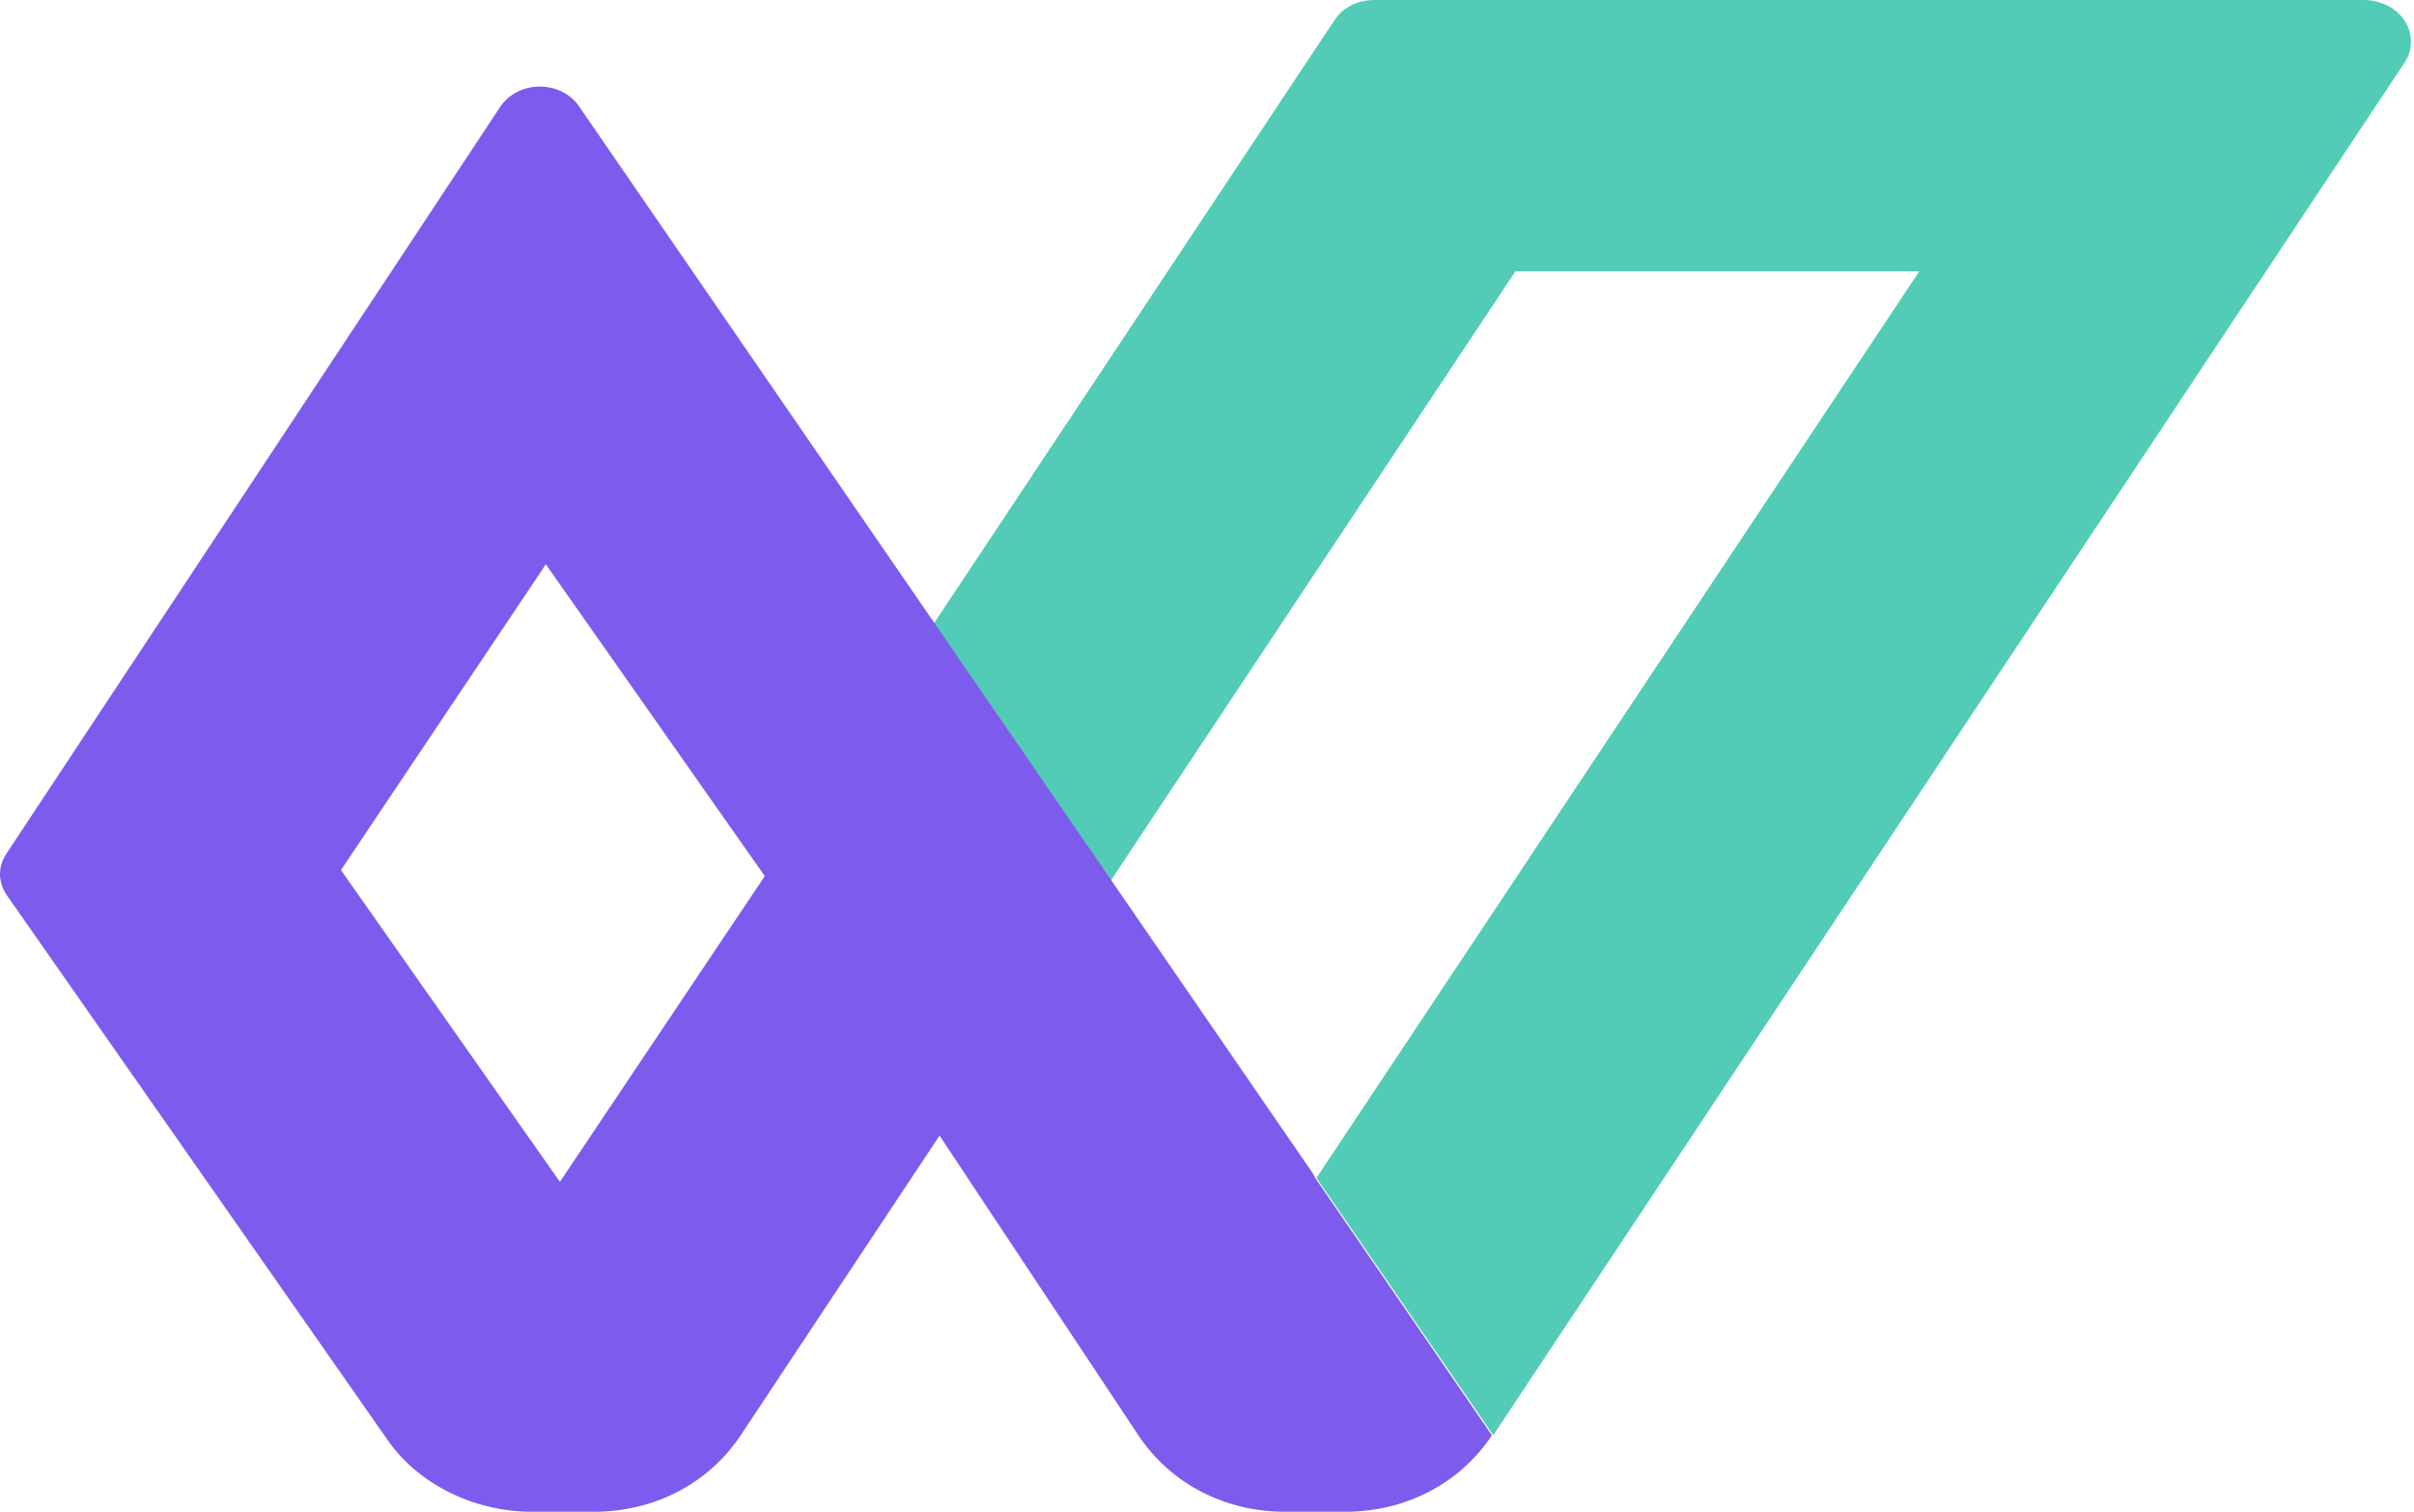
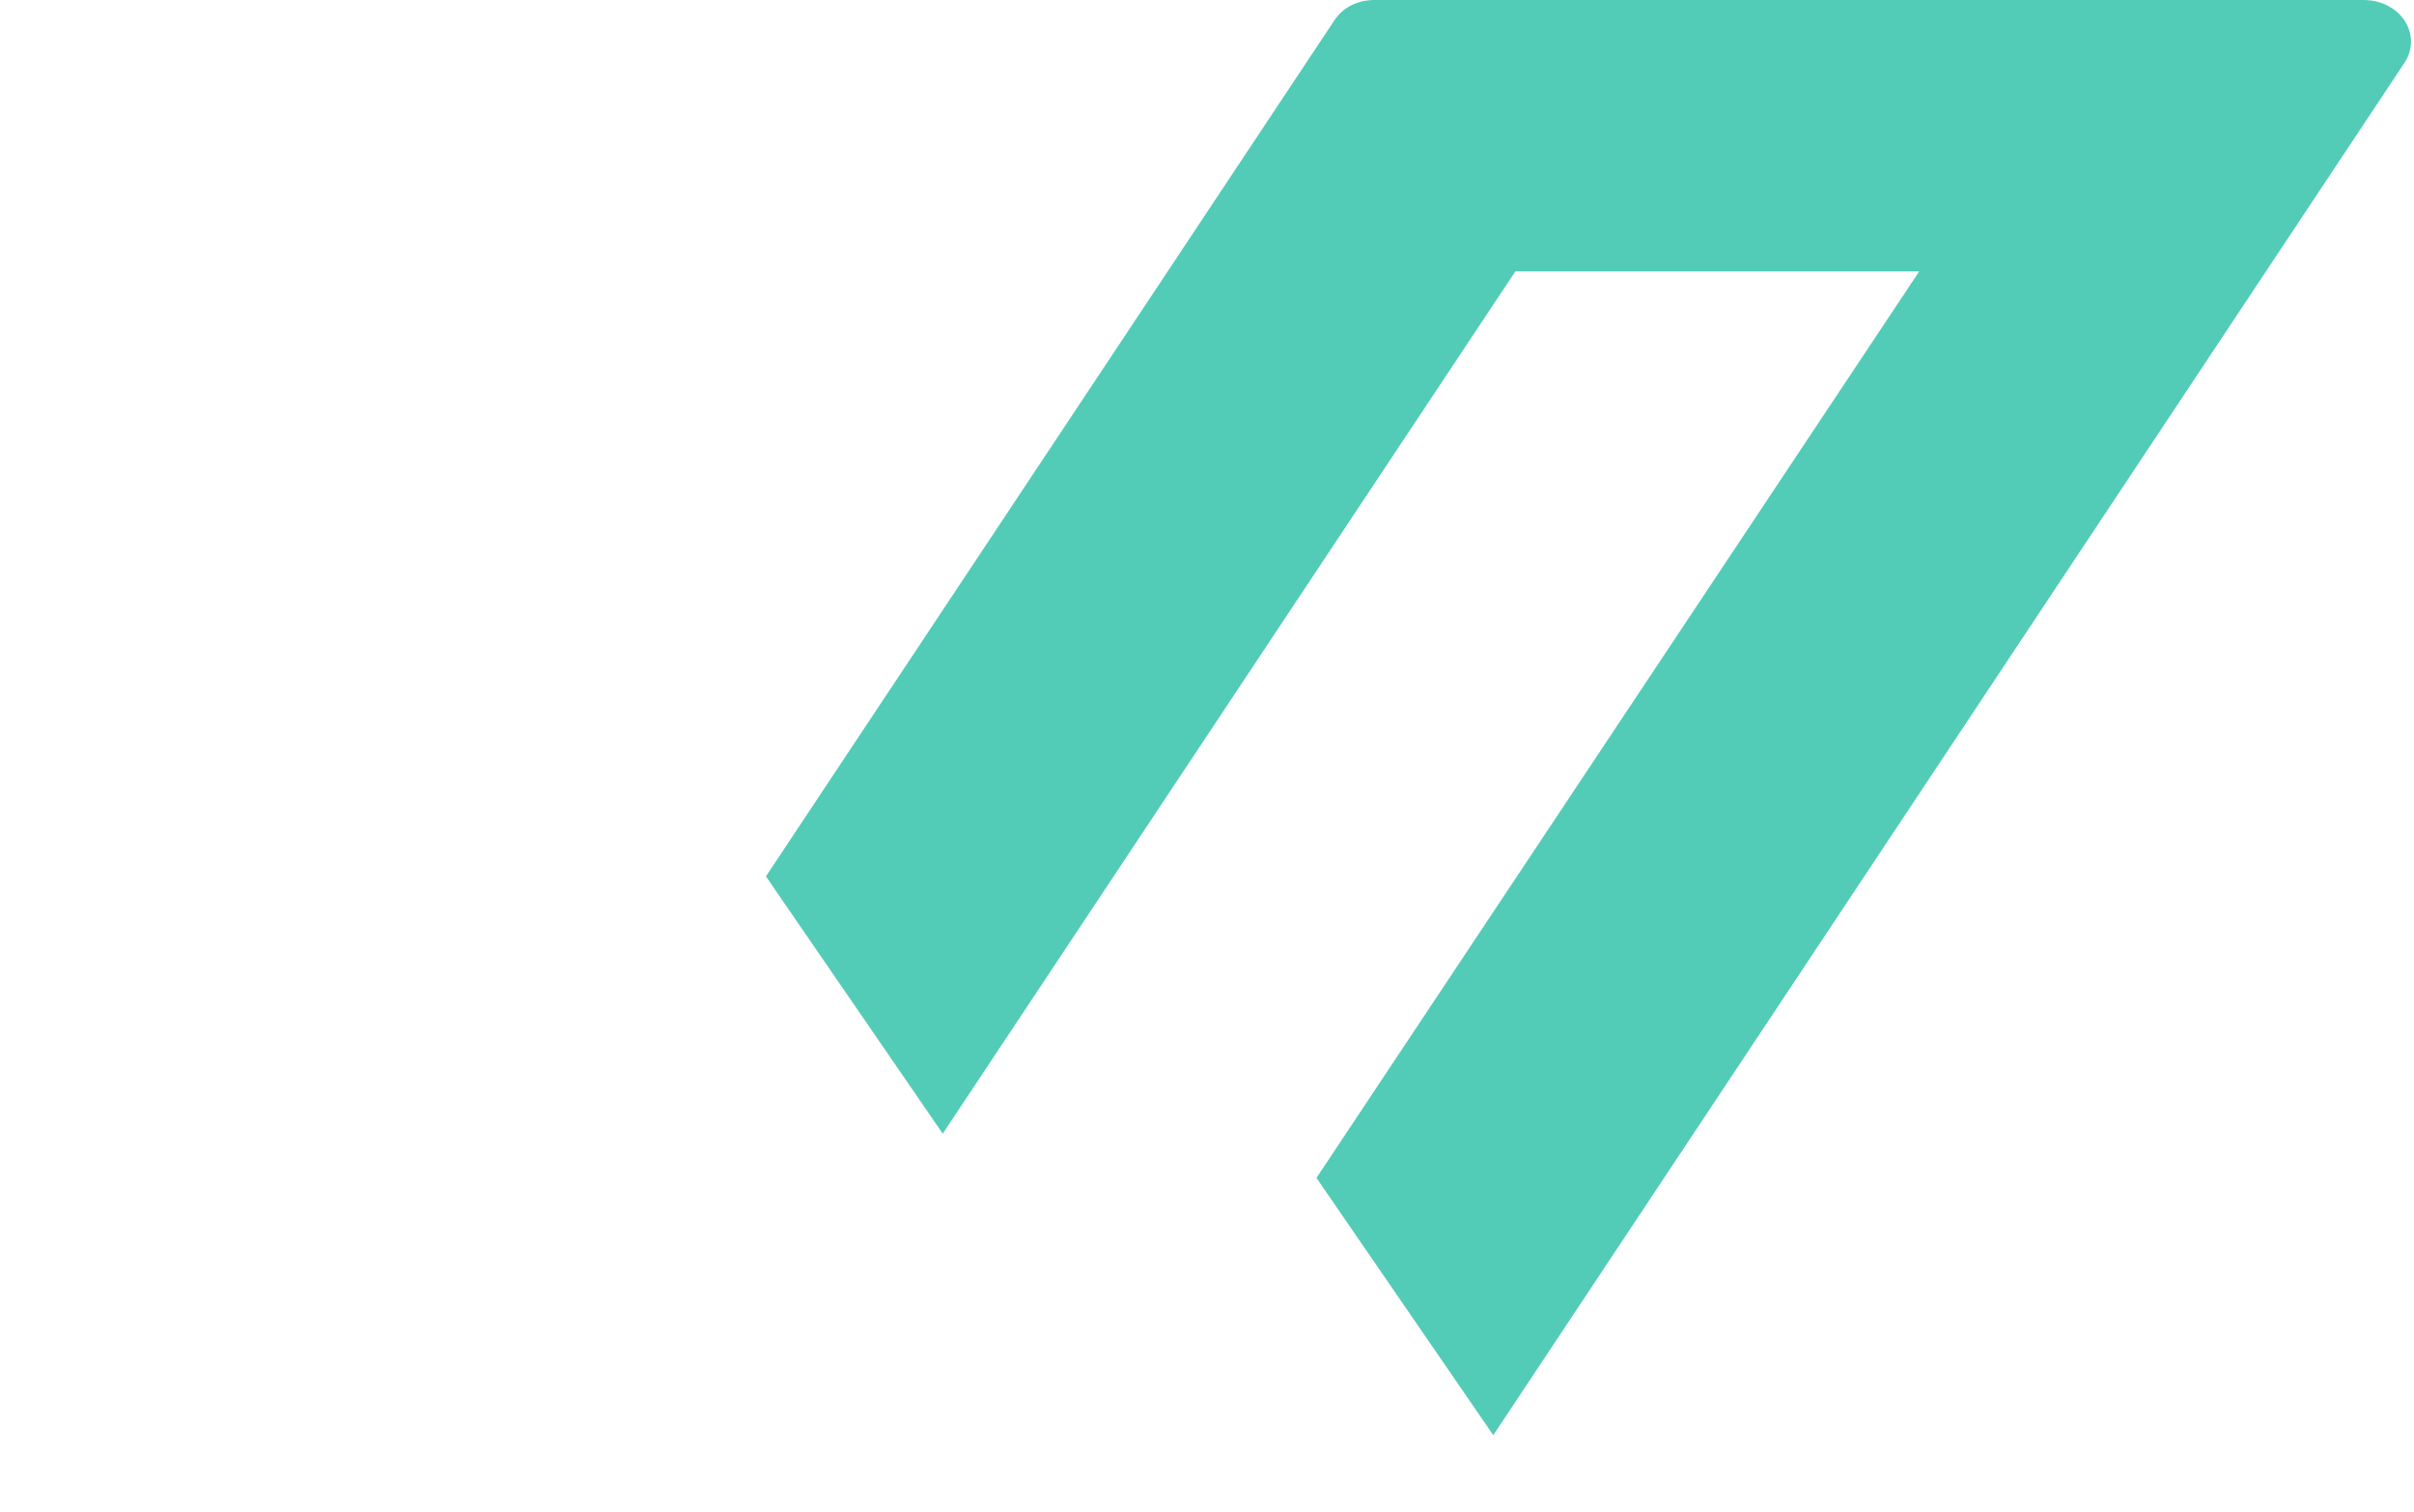
<svg xmlns="http://www.w3.org/2000/svg" width="715" height="448" viewBox="0 0 715 448" fill="none">
  <path d="M395.278 5.954L226.861 259.596L279.231 335.808L448.838 80.379H568.455L389.922 348.907L442.291 425.118L711.877 19.053C717.828 10.717 711.281 0 699.974 0H407.18C401.824 0 397.658 2.382 395.278 5.954Z" fill="#52CCB6" />
-   <path fill-rule="evenodd" clip-rule="evenodd" d="M389.532 348.893L441.886 425.162C432.367 439.463 416.304 447.804 398.456 447.804H380.608C362.76 447.804 346.697 439.463 337.178 425.162L278.28 336.381L219.382 425.162C209.863 439.463 193.799 447.804 175.951 447.804H157.508C140.255 447.804 123.597 439.463 114.673 426.354L2.231 265.474C-0.744 261.304 -0.744 256.537 2.231 252.366L147.99 31.902C153.344 23.56 166.432 23.56 171.787 31.902L388.937 347.702L389.532 348.893ZM226.521 259.516L161.673 167.159L100.99 257.728L165.838 350.085L226.521 259.516Z" fill="#7D5BED" />
</svg>